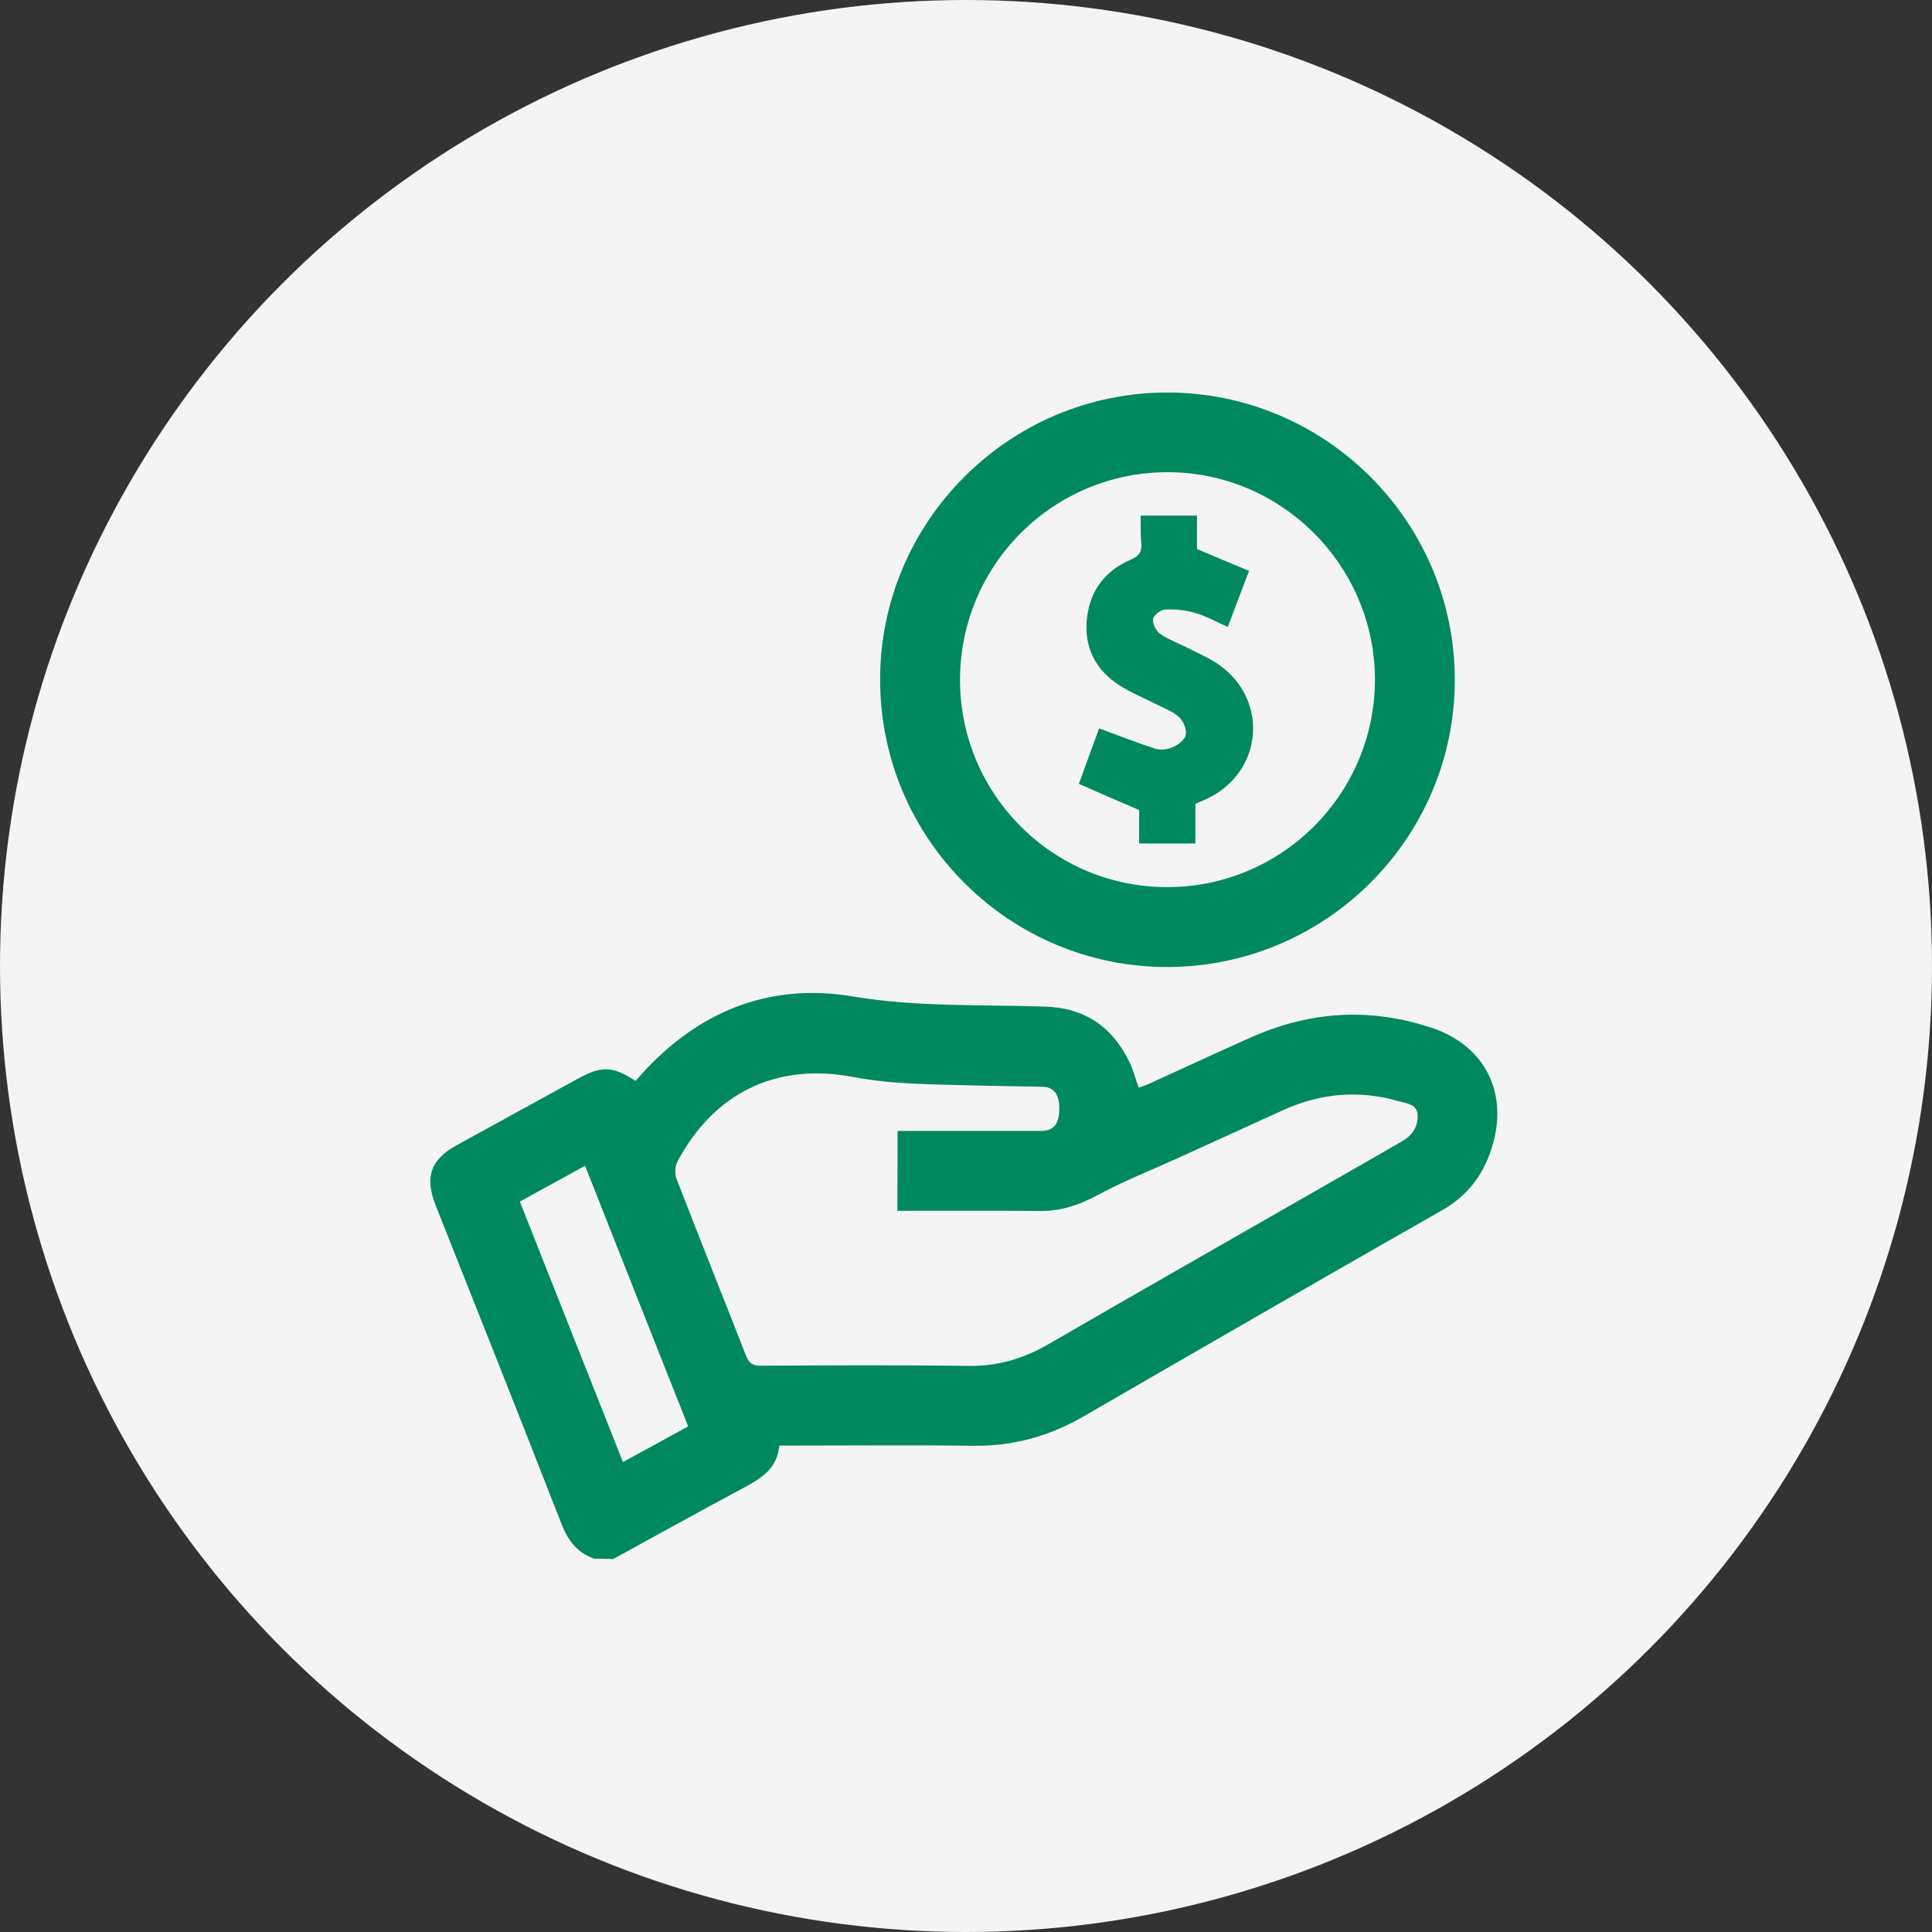
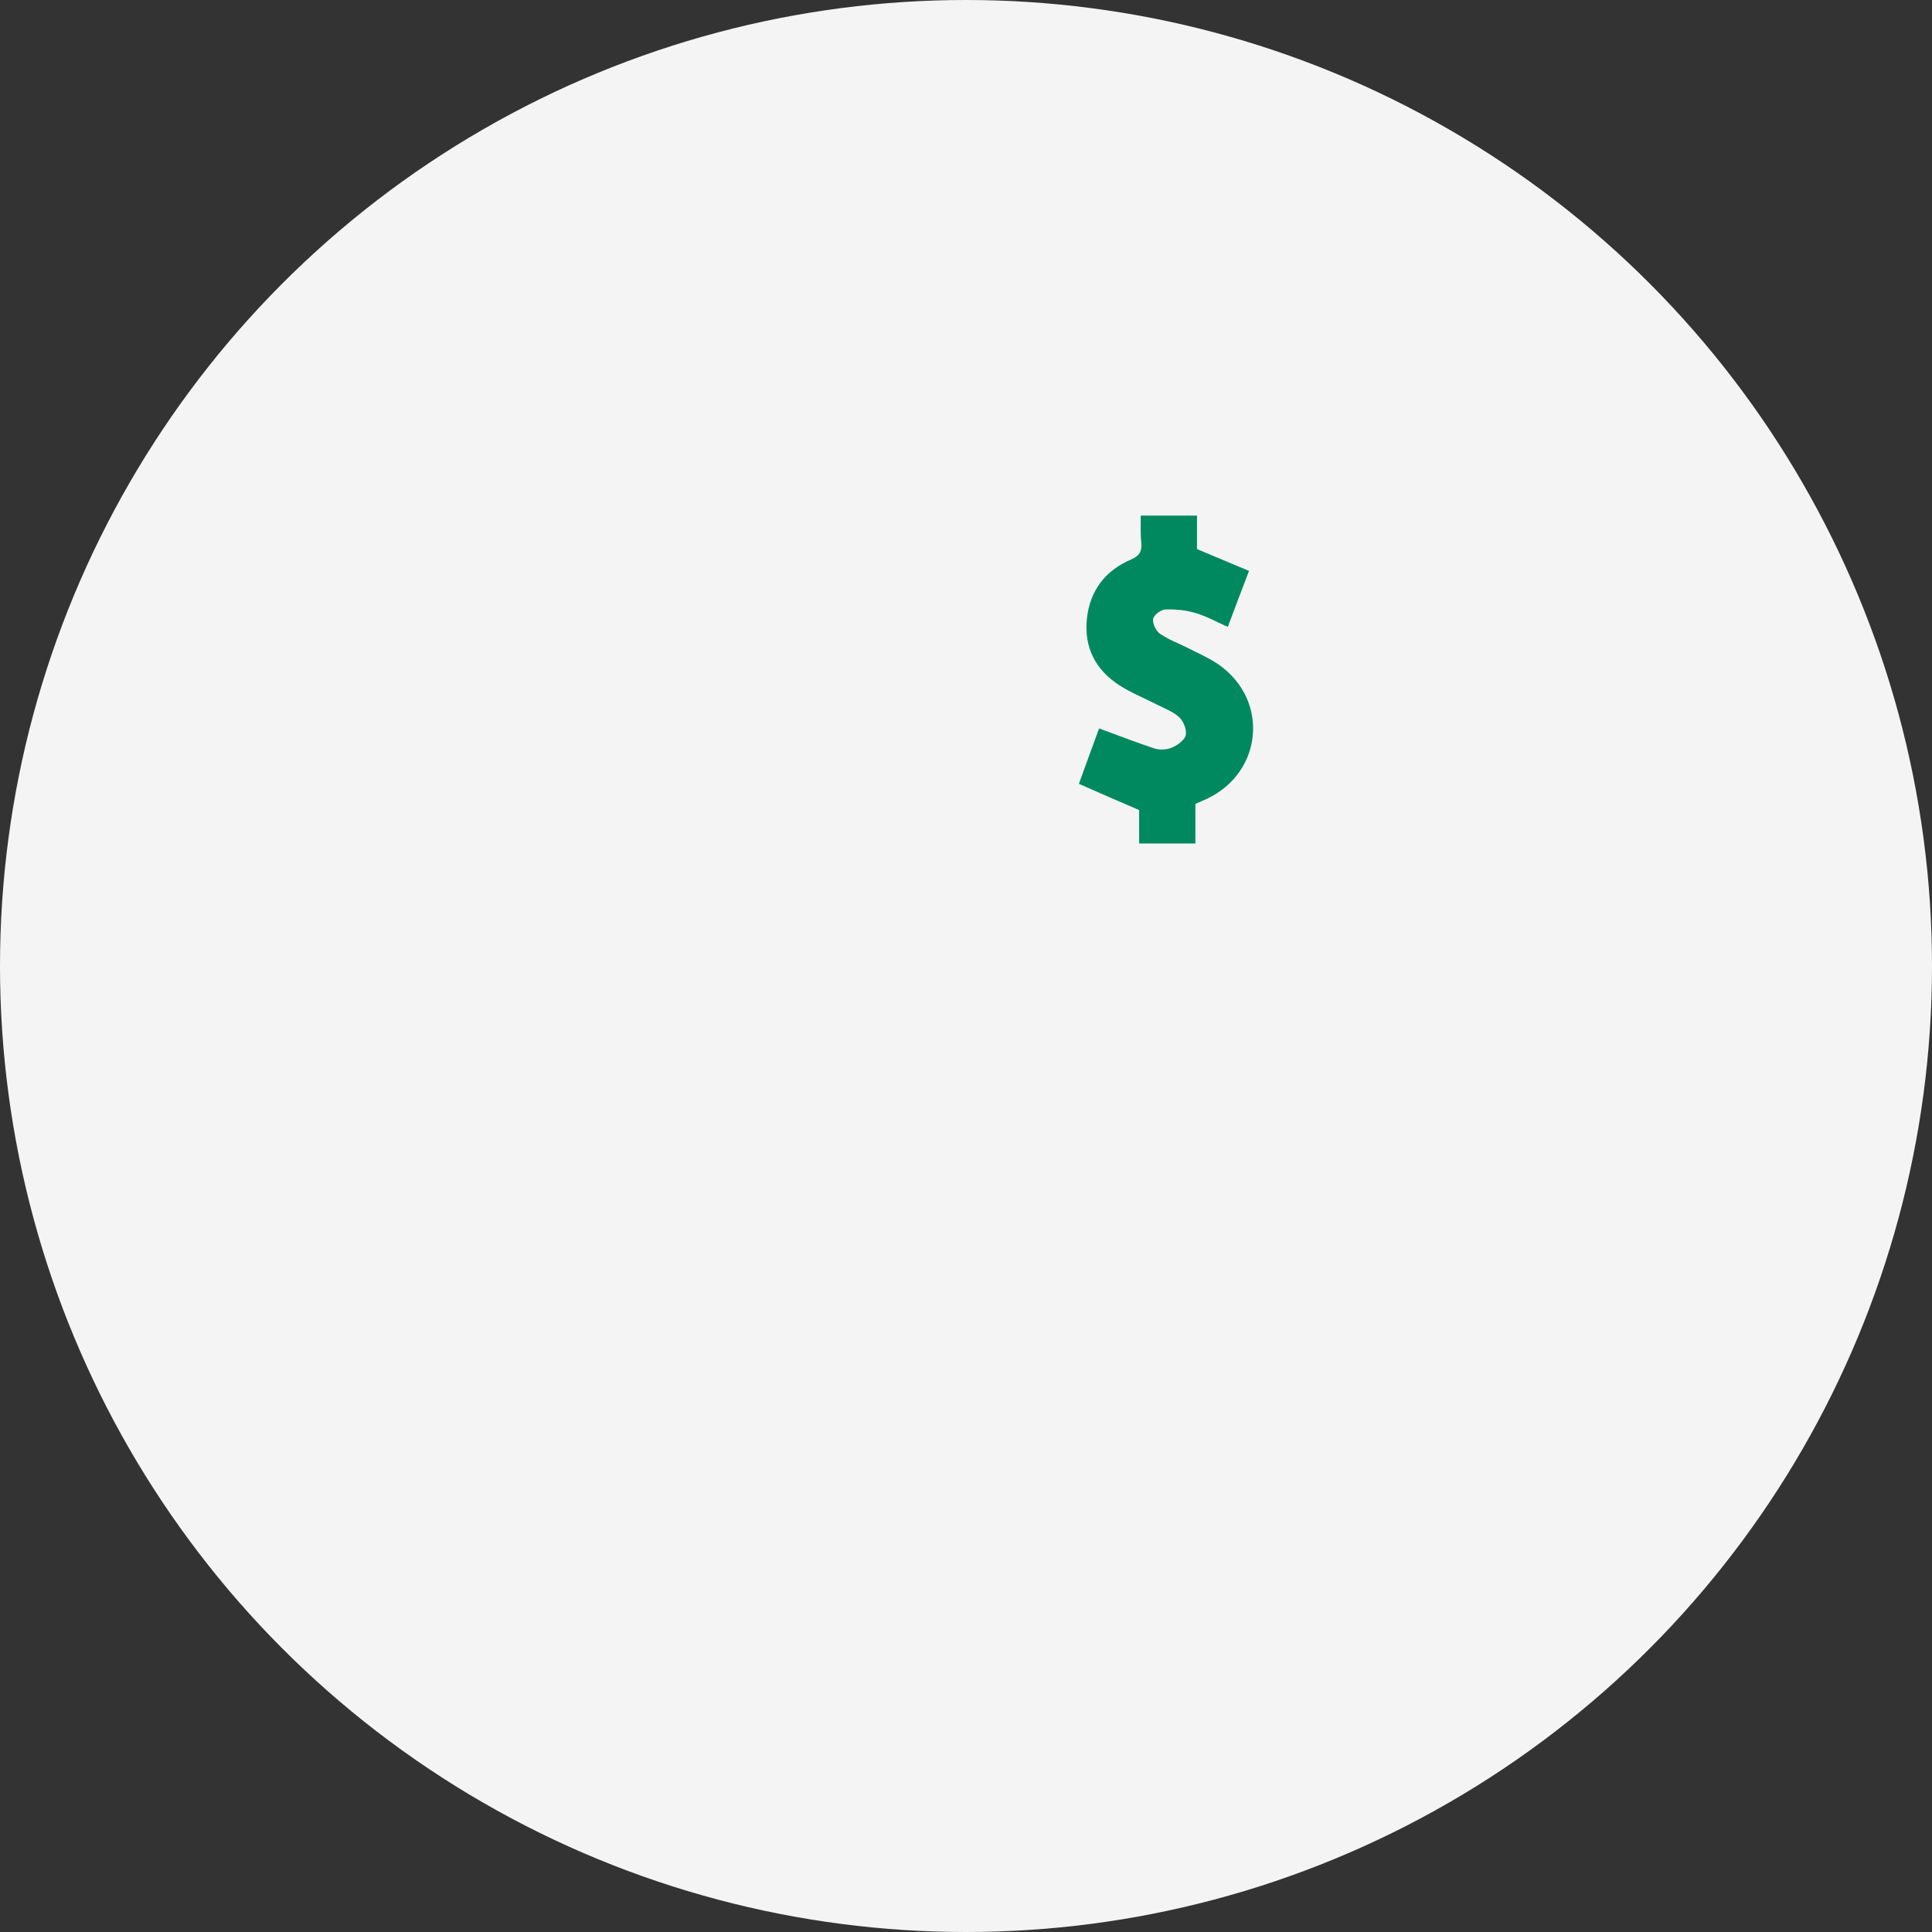
<svg xmlns="http://www.w3.org/2000/svg" version="1.1" id="Calque_1" x="0px" y="0px" viewBox="0 0 96.52 96.52" style="enable-background:new 0 0 96.52 96.52;" xml:space="preserve">
  <rect x="0" y="0" width="96.52" height="96.52" fill="#333333" stroke="none" />
  <style type="text/css">
	.st0{fill:#F4F4F4;}
	.st1{fill:#00895F;}
	.st2{fill:#00895F;stroke:#4E9F3D;stroke-width:4;stroke-linecap:round;stroke-linejoin:round;stroke-miterlimit:10;}
</style>
  <circle class="st0" cx="48.26" cy="48.26" r="48.26" />
  <g>
-     <path class="st1" d="M29.69,77.87c-0.85-0.29-1.32-0.91-1.64-1.74c-2.07-5.31-4.18-10.6-6.28-15.9c-0.57-1.43-0.26-2.3,1.07-3.03   c2.01-1.1,4.02-2.21,6.03-3.31c1.19-0.65,1.72-0.64,2.88,0.11c0.22-0.24,0.44-0.5,0.68-0.74c2.8-2.89,6.24-4.14,10.17-3.48   c3.21,0.54,6.42,0.4,9.63,0.51c2.01,0.07,3.35,1.03,4.2,2.78c0.19,0.39,0.29,0.81,0.46,1.27c0.15-0.06,0.31-0.1,0.46-0.17   c1.71-0.78,3.41-1.57,5.12-2.33c2.94-1.32,5.95-1.52,9.03-0.5c2.61,0.86,3.83,3.13,3.09,5.79c-0.4,1.44-1.19,2.56-2.54,3.33   c-5.99,3.41-11.97,6.86-17.93,10.31c-1.7,0.98-3.5,1.48-5.47,1.46c-3.02-0.04-6.03-0.01-9.05-0.01c-0.21,0-0.41,0-0.67,0   c-0.09,1.14-0.9,1.64-1.78,2.11c-2.19,1.17-4.35,2.37-6.52,3.56C30.29,77.87,29.99,77.87,29.69,77.87z M44.84,56.5   c0.27,0,0.47,0,0.68,0c2.16,0,4.32,0,6.49,0c0.63,0,0.9-0.34,0.91-1.09c0.01-0.75-0.27-1.11-0.87-1.12c-1.1-0.02-2.2-0.03-3.3-0.06   c-2.06-0.06-4.1-0.04-6.16-0.43c-3.88-0.73-6.95,0.86-8.74,4.22c-0.13,0.24-0.15,0.63-0.05,0.88c1.14,2.95,2.32,5.88,3.47,8.83   c0.15,0.38,0.34,0.5,0.74,0.5c3.45-0.02,6.9-0.04,10.35,0.01c1.46,0.02,2.74-0.35,3.99-1.07c4.56-2.64,9.13-5.24,13.7-7.86   c1.35-0.77,2.7-1.54,4.04-2.32c0.49-0.29,0.78-0.76,0.73-1.32c-0.05-0.52-0.57-0.55-0.96-0.66c-1.95-0.56-3.86-0.4-5.71,0.43   c-1.76,0.8-3.51,1.6-5.27,2.4c-1.36,0.62-2.76,1.17-4.07,1.88c-0.92,0.49-1.82,0.79-2.86,0.78c-2.16-0.02-4.32-0.01-6.49-0.01   c-0.2,0-0.4,0-0.63,0C44.84,59.14,44.84,57.86,44.84,56.5z M34.38,71.26c-1.73-4.36-3.43-8.66-5.15-13.02   c-1.11,0.61-2.16,1.19-3.26,1.79c1.72,4.35,3.43,8.66,5.15,13.01C32.25,72.43,33.29,71.86,34.38,71.26z" />
-     <path class="st1" d="M43.97,33.98c-0.02-7.89,6.41-14.35,14.31-14.37c7.92-0.02,14.39,6.42,14.4,14.34   c0.01,7.89-6.41,14.33-14.32,14.36C50.44,48.34,43.98,41.91,43.97,33.98z M47.96,33.96c0,5.71,4.62,10.35,10.33,10.36   c5.73,0.01,10.39-4.63,10.4-10.36c0-5.69-4.65-10.36-10.34-10.37C52.62,23.58,47.97,28.22,47.96,33.96z" />
    <path class="st1" d="M56.99,25.76c0.97,0,1.86,0,2.81,0c0,0.58,0,1.16,0,1.67c0.9,0.38,1.73,0.73,2.6,1.09   c-0.38,0.99-0.72,1.89-1.06,2.8c-0.56-0.25-1.08-0.54-1.63-0.7c-0.48-0.14-1-0.19-1.5-0.17c-0.22,0.01-0.57,0.28-0.6,0.47   c-0.04,0.23,0.14,0.6,0.34,0.74c0.43,0.3,0.94,0.48,1.41,0.72c0.52,0.27,1.07,0.5,1.55,0.84c2.51,1.78,2.17,5.38-0.62,6.69   c-0.17,0.08-0.35,0.15-0.57,0.25c0,0.64,0,1.3,0,1.98c-0.95,0-1.86,0-2.81,0c0-0.59,0-1.17,0-1.67c-1.04-0.45-2.02-0.87-3.01-1.31   c0.39-1.07,0.72-1.99,1.01-2.77c0.96,0.35,1.87,0.71,2.79,1.01c0.27,0.08,0.63,0.05,0.89-0.07c0.27-0.12,0.6-0.37,0.65-0.61   c0.05-0.27-0.11-0.68-0.32-0.88c-0.31-0.29-0.74-0.45-1.12-0.64c-0.62-0.32-1.28-0.58-1.87-0.96c-1.2-0.77-1.78-1.9-1.63-3.33   c0.15-1.4,0.91-2.4,2.19-2.95c0.44-0.19,0.56-0.4,0.53-0.84C56.97,26.69,56.99,26.25,56.99,25.76z" />
  </g>
</svg>